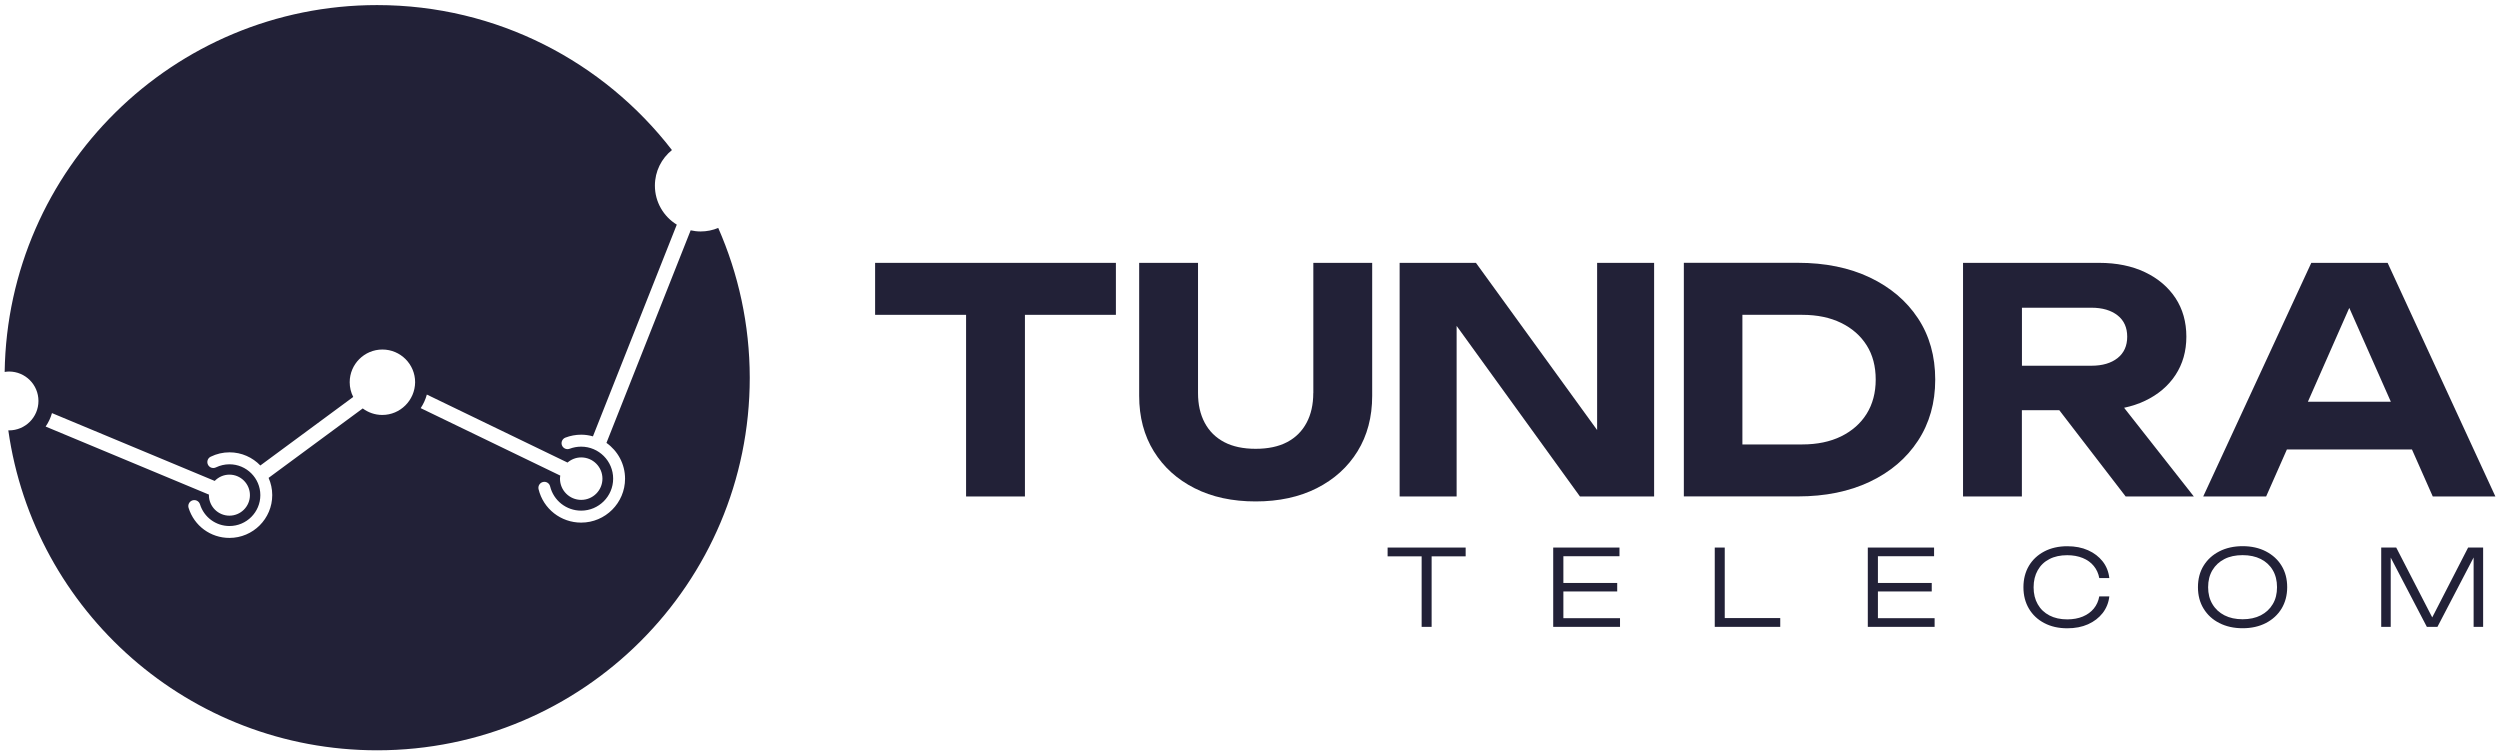
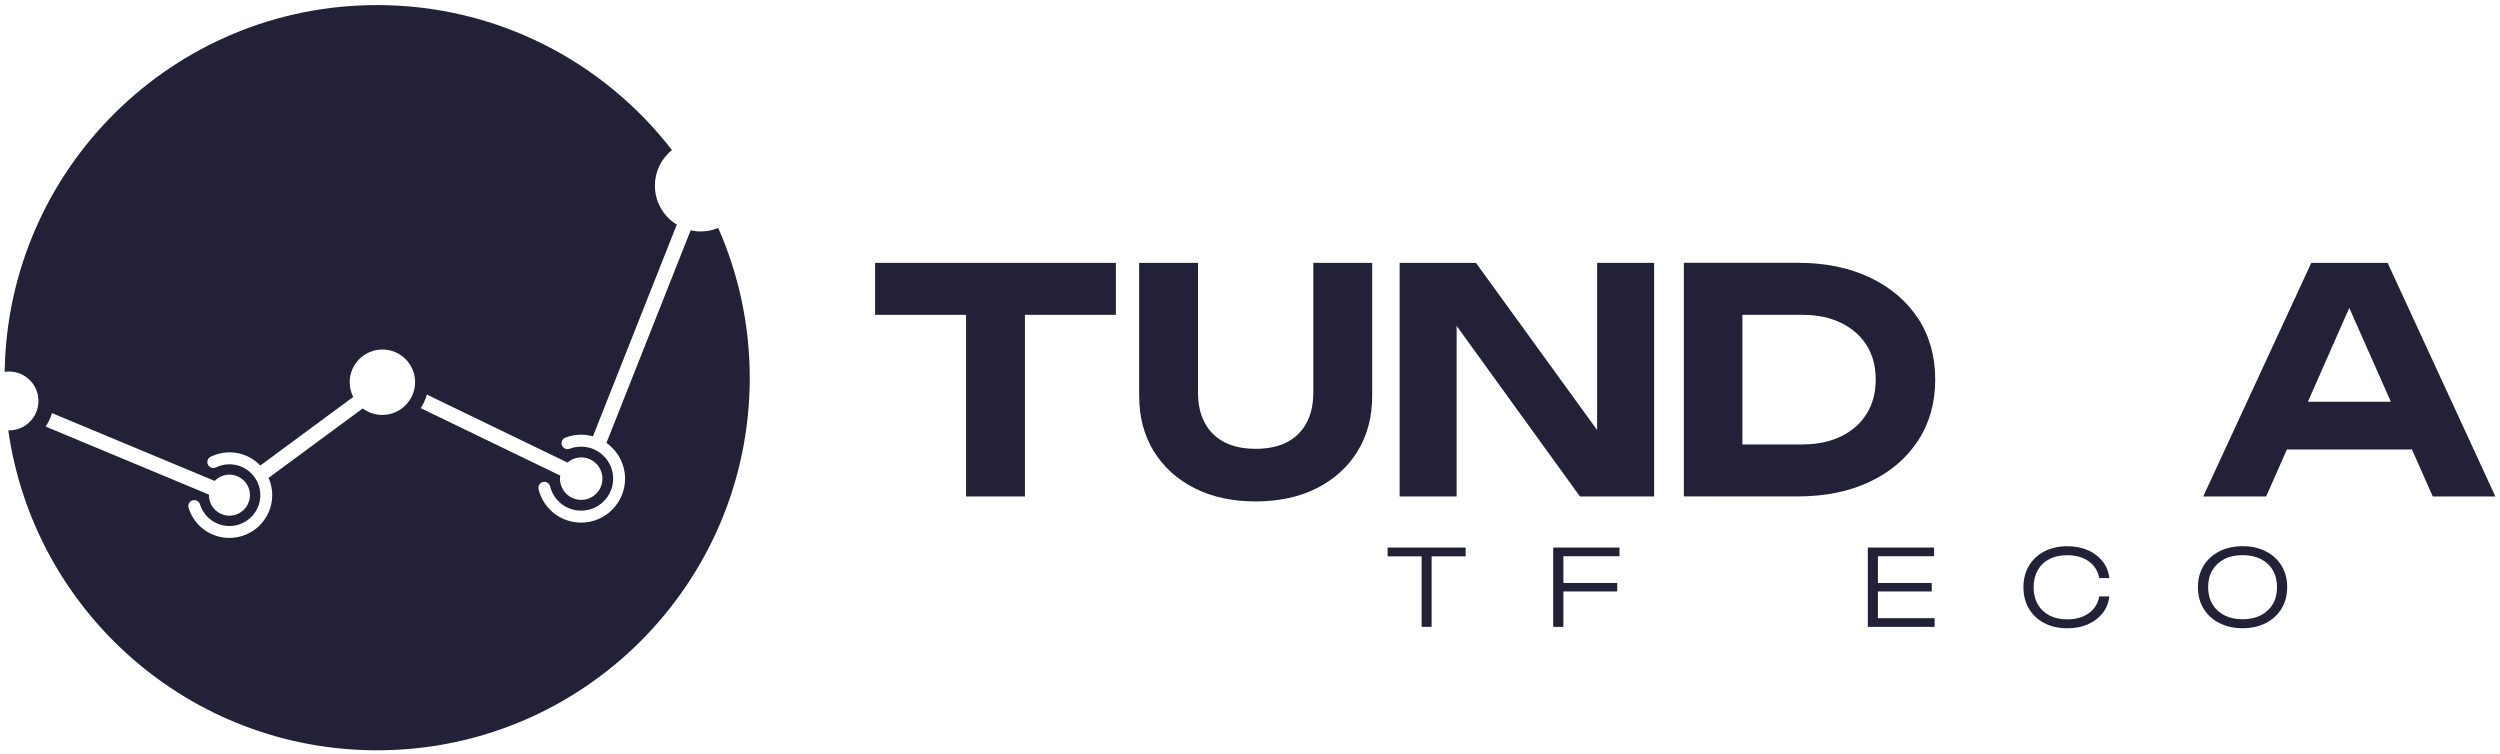
<svg xmlns="http://www.w3.org/2000/svg" width="418" height="126" viewBox="0 0 418 126" fill="none">
  <path d="M232.008 93.021H237.698V104.811H239.368V93.021H245.058V91.551H232.008V93.021Z" fill="#222137" />
-   <path d="M261.397 98.891H270.397V97.471H261.397V93.001H270.777V91.551H259.697V104.811H270.867V103.361H261.397V98.891Z" fill="#222137" />
-   <path d="M288.377 91.551H286.707V104.811H297.657V103.341H288.377V91.551Z" fill="#222137" />
+   <path d="M261.397 98.891H270.397V97.471H261.397V93.001H270.777V91.551H259.697V104.811H270.867H261.397V98.891Z" fill="#222137" />
  <path d="M313.987 98.891H322.987V97.471H313.987V93.001H323.377V91.551H312.297V104.811H323.467V103.361H313.987V98.891Z" fill="#222137" />
  <path d="M342.658 93.48C343.498 93.04 344.498 92.83 345.638 92.83C346.618 92.83 347.478 92.99 348.238 93.3C348.988 93.61 349.608 94.05 350.078 94.63C350.548 95.2 350.858 95.88 350.998 96.65H352.678C352.558 95.59 352.188 94.66 351.568 93.87C350.938 93.07 350.128 92.45 349.118 92C348.108 91.55 346.958 91.33 345.658 91.33C344.198 91.33 342.918 91.62 341.808 92.2C340.708 92.78 339.848 93.58 339.238 94.6C338.628 95.63 338.318 96.82 338.318 98.19C338.318 99.55 338.628 100.74 339.238 101.77C339.848 102.8 340.708 103.61 341.808 104.18C342.908 104.76 344.188 105.05 345.658 105.05C346.958 105.05 348.108 104.83 349.118 104.38C350.128 103.93 350.938 103.3 351.568 102.5C352.188 101.69 352.568 100.76 352.678 99.72H350.998C350.858 100.51 350.548 101.19 350.078 101.76C349.608 102.33 348.998 102.77 348.238 103.09C347.488 103.4 346.618 103.56 345.638 103.56C344.498 103.56 343.498 103.34 342.658 102.9C341.818 102.46 341.168 101.84 340.708 101.03C340.248 100.23 340.018 99.29 340.018 98.2C340.018 97.1 340.248 96.16 340.708 95.35C341.168 94.53 341.818 93.91 342.658 93.48Z" fill="#222137" />
  <path d="M378.858 92.19C377.738 91.61 376.438 91.32 374.968 91.32C373.498 91.32 372.198 91.61 371.068 92.19C369.938 92.77 369.068 93.57 368.438 94.59C367.808 95.62 367.498 96.81 367.498 98.18C367.498 99.54 367.808 100.73 368.438 101.76C369.068 102.79 369.938 103.6 371.068 104.17C372.198 104.75 373.498 105.04 374.968 105.04C376.438 105.04 377.738 104.75 378.858 104.17C379.978 103.59 380.848 102.79 381.478 101.76C382.098 100.73 382.418 99.53 382.418 98.18C382.418 96.81 382.108 95.62 381.478 94.59C380.858 93.57 379.978 92.77 378.858 92.19ZM380.008 101.01C379.538 101.81 378.868 102.43 378.008 102.88C377.148 103.32 376.138 103.54 374.968 103.54C373.798 103.54 372.788 103.32 371.928 102.88C371.068 102.44 370.398 101.82 369.918 101.01C369.438 100.21 369.198 99.27 369.198 98.18C369.198 97.08 369.438 96.14 369.918 95.33C370.398 94.53 371.068 93.91 371.928 93.47C372.788 93.03 373.798 92.82 374.968 92.82C376.138 92.82 377.148 93.04 378.008 93.47C378.868 93.91 379.538 94.53 380.008 95.33C380.478 96.13 380.718 97.08 380.718 98.18C380.718 99.27 380.488 100.21 380.008 101.01Z" fill="#222137" />
-   <path d="M412.669 91.551L406.669 103.231L400.649 91.551H398.139V104.811H399.729V93.231L405.769 104.811H407.539L413.589 93.211V104.811H415.179V91.551H412.669Z" fill="#222137" />
  <path d="M146.318 52.64H161.528V83.01H171.368V52.64H186.578V43.95H146.318V52.64Z" fill="#222137" />
  <path d="M219.579 65.72C219.579 67.63 219.209 69.29 218.459 70.69C217.709 72.1 216.629 73.17 215.209 73.92C213.789 74.67 212.029 75.04 209.949 75.04C207.869 75.04 206.109 74.67 204.689 73.92C203.269 73.17 202.179 72.1 201.429 70.69C200.679 69.28 200.309 67.63 200.309 65.72V43.95H190.469V66.19C190.469 69.73 191.289 72.82 192.919 75.46C194.549 78.1 196.829 80.16 199.739 81.63C202.659 83.11 206.059 83.84 209.949 83.84C213.839 83.84 217.239 83.1 220.159 81.63C223.079 80.15 225.349 78.1 226.979 75.46C228.609 72.82 229.429 69.73 229.429 66.19V43.95H219.589V65.72H219.579Z" fill="#222137" />
  <path d="M267.038 71.9L246.778 43.95H234.018V83.01H243.548V54.49L264.168 83.01H276.568V43.95H267.038V71.9Z" fill="#222137" />
  <path d="M312.629 46.39C309.189 44.76 305.179 43.94 300.599 43.94H281.539V83H300.599C305.179 83 309.189 82.18 312.629 80.55C316.069 78.92 318.749 76.64 320.679 73.7C322.609 70.76 323.569 67.35 323.569 63.47C323.569 59.55 322.609 56.13 320.679 53.21C318.749 50.29 316.069 48.03 312.629 46.39ZM312.109 69.18C311.099 70.8 309.679 72.05 307.839 72.96C305.999 73.86 303.829 74.31 301.329 74.31H291.329V52.64H301.329C303.829 52.64 305.999 53.09 307.839 53.99C309.679 54.89 311.099 56.14 312.109 57.74C313.119 59.34 313.619 61.25 313.619 63.47C313.619 65.66 313.109 67.57 312.109 69.18Z" fill="#222137" />
-   <path d="M358.639 67.02C360.829 65.98 362.529 64.54 363.739 62.7C364.949 60.86 365.559 58.72 365.559 56.29C365.559 53.83 364.949 51.67 363.739 49.83C362.519 47.99 360.819 46.55 358.639 45.51C356.449 44.47 353.899 43.95 350.979 43.95H328.219V83.01H338.059V68.58H344.309L355.409 83.01H366.809L355.149 68.18C356.409 67.91 357.569 67.53 358.639 67.02ZM338.069 51.45H349.679C351.519 51.45 352.979 51.88 354.059 52.73C355.139 53.58 355.669 54.77 355.669 56.3C355.669 57.83 355.129 59.02 354.059 59.87C352.979 60.72 351.529 61.15 349.679 61.15H338.069V51.45Z" fill="#222137" />
  <path d="M406.759 83.01H417.229L399.209 43.95H386.449L368.379 83.01H378.899L382.369 75.15H403.279L406.759 83.01ZM385.879 67.17L392.799 51.48L399.749 67.17H385.879Z" fill="#222137" />
  <path d="M120.089 38.11C119.179 38.49 118.189 38.7 117.149 38.7C116.579 38.7 116.019 38.63 115.479 38.51L101.399 74.05C103.279 75.38 104.509 77.57 104.509 80.04C104.509 84.09 101.219 87.38 97.169 87.38C93.779 87.38 90.849 85.09 90.049 81.8C89.919 81.27 90.239 80.73 90.779 80.59C91.309 80.46 91.849 80.78 91.979 81.32C92.569 83.71 94.699 85.38 97.169 85.38C100.119 85.38 102.519 82.98 102.519 80.03C102.519 77.08 100.119 74.68 97.169 74.68C96.509 74.68 95.859 74.8 95.249 75.03C94.739 75.23 94.159 74.97 93.959 74.46C93.759 73.95 94.019 73.37 94.529 73.17C95.369 72.85 96.259 72.68 97.169 72.68C97.849 72.68 98.509 72.78 99.139 72.96L113.159 37.56C110.969 36.22 109.499 33.8 109.499 31.04C109.499 28.63 110.609 26.49 112.349 25.09C100.959 10.35 83.119 0.85 63.049 0.85C28.969 0.85 1.289 28.22 0.779 62.19C1.019 62.15 1.259 62.12 1.509 62.12C4.229 62.12 6.429 64.32 6.429 67.04C6.429 69.76 4.229 71.96 1.509 71.96C1.469 71.96 1.429 71.95 1.389 71.95C5.659 102.19 31.639 125.45 63.059 125.45C97.469 125.45 125.359 97.56 125.359 63.15C125.349 54.25 123.459 45.78 120.089 38.11ZM7.629 71.32C8.099 70.64 8.459 69.88 8.689 69.07L35.899 80.41C36.519 79.77 37.389 79.36 38.359 79.36C40.259 79.36 41.789 80.9 41.789 82.79C41.789 84.68 40.249 86.22 38.359 86.22C36.469 86.22 34.929 84.68 34.929 82.79C34.929 82.76 34.939 82.73 34.939 82.7L7.629 71.32ZM63.919 69.38C62.689 69.38 61.559 68.97 60.649 68.29L44.909 79.9C45.299 80.78 45.519 81.76 45.519 82.78C45.519 86.73 42.309 89.94 38.359 89.94C35.209 89.94 32.459 87.92 31.529 84.91C31.369 84.38 31.659 83.83 32.189 83.66C32.719 83.5 33.269 83.79 33.439 84.32C34.109 86.49 36.099 87.95 38.369 87.95C41.219 87.95 43.529 85.63 43.529 82.79C43.529 79.94 41.209 77.63 38.369 77.63C37.569 77.63 36.809 77.81 36.099 78.15C35.609 78.39 35.009 78.19 34.769 77.69C34.529 77.2 34.729 76.6 35.229 76.36C36.209 75.88 37.269 75.63 38.379 75.63C40.399 75.63 42.229 76.48 43.529 77.83L59.059 66.37C58.679 65.63 58.469 64.79 58.469 63.91C58.469 60.89 60.919 58.44 63.939 58.44C66.959 58.44 69.409 60.89 69.409 63.91C69.379 66.93 66.929 69.38 63.919 69.38ZM71.369 65.97L94.889 77.34C95.509 76.81 96.299 76.48 97.179 76.48C99.139 76.48 100.729 78.07 100.729 80.03C100.729 81.99 99.139 83.58 97.179 83.58C95.219 83.58 93.629 81.99 93.629 80.03C93.629 79.85 93.659 79.69 93.679 79.52L70.339 68.24C70.799 67.55 71.149 66.78 71.369 65.97Z" fill="#222137" />
</svg>